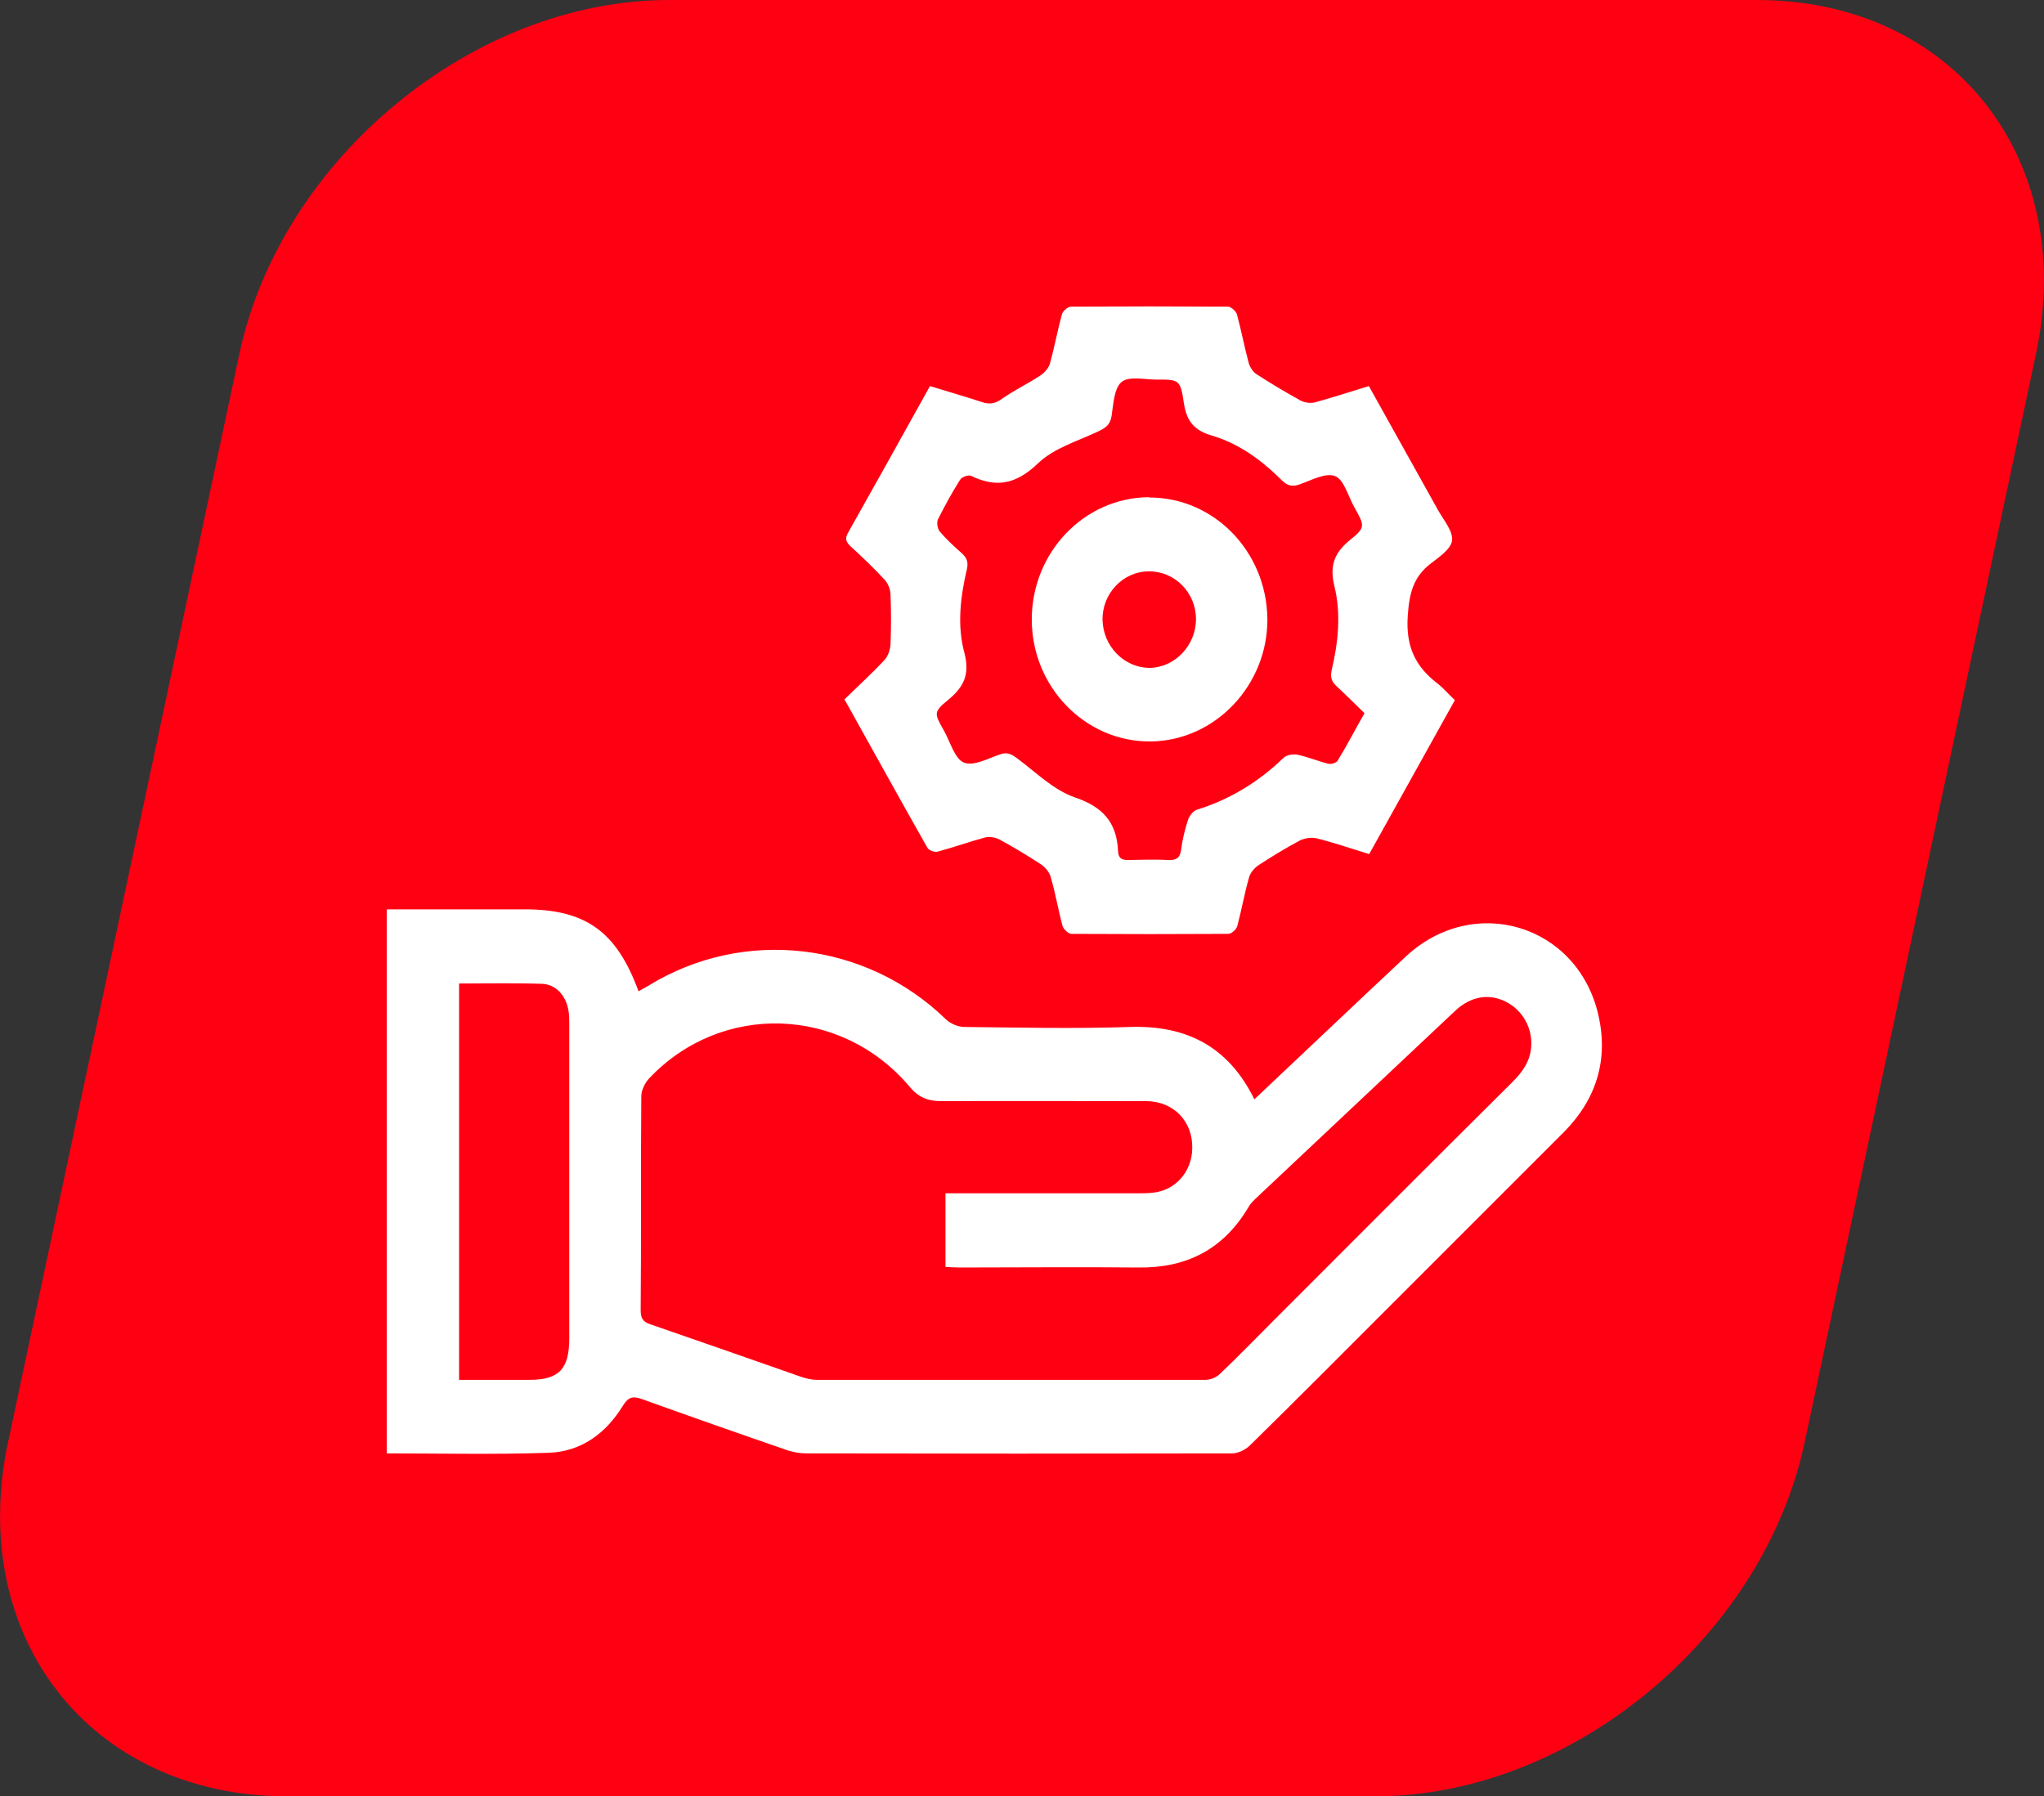
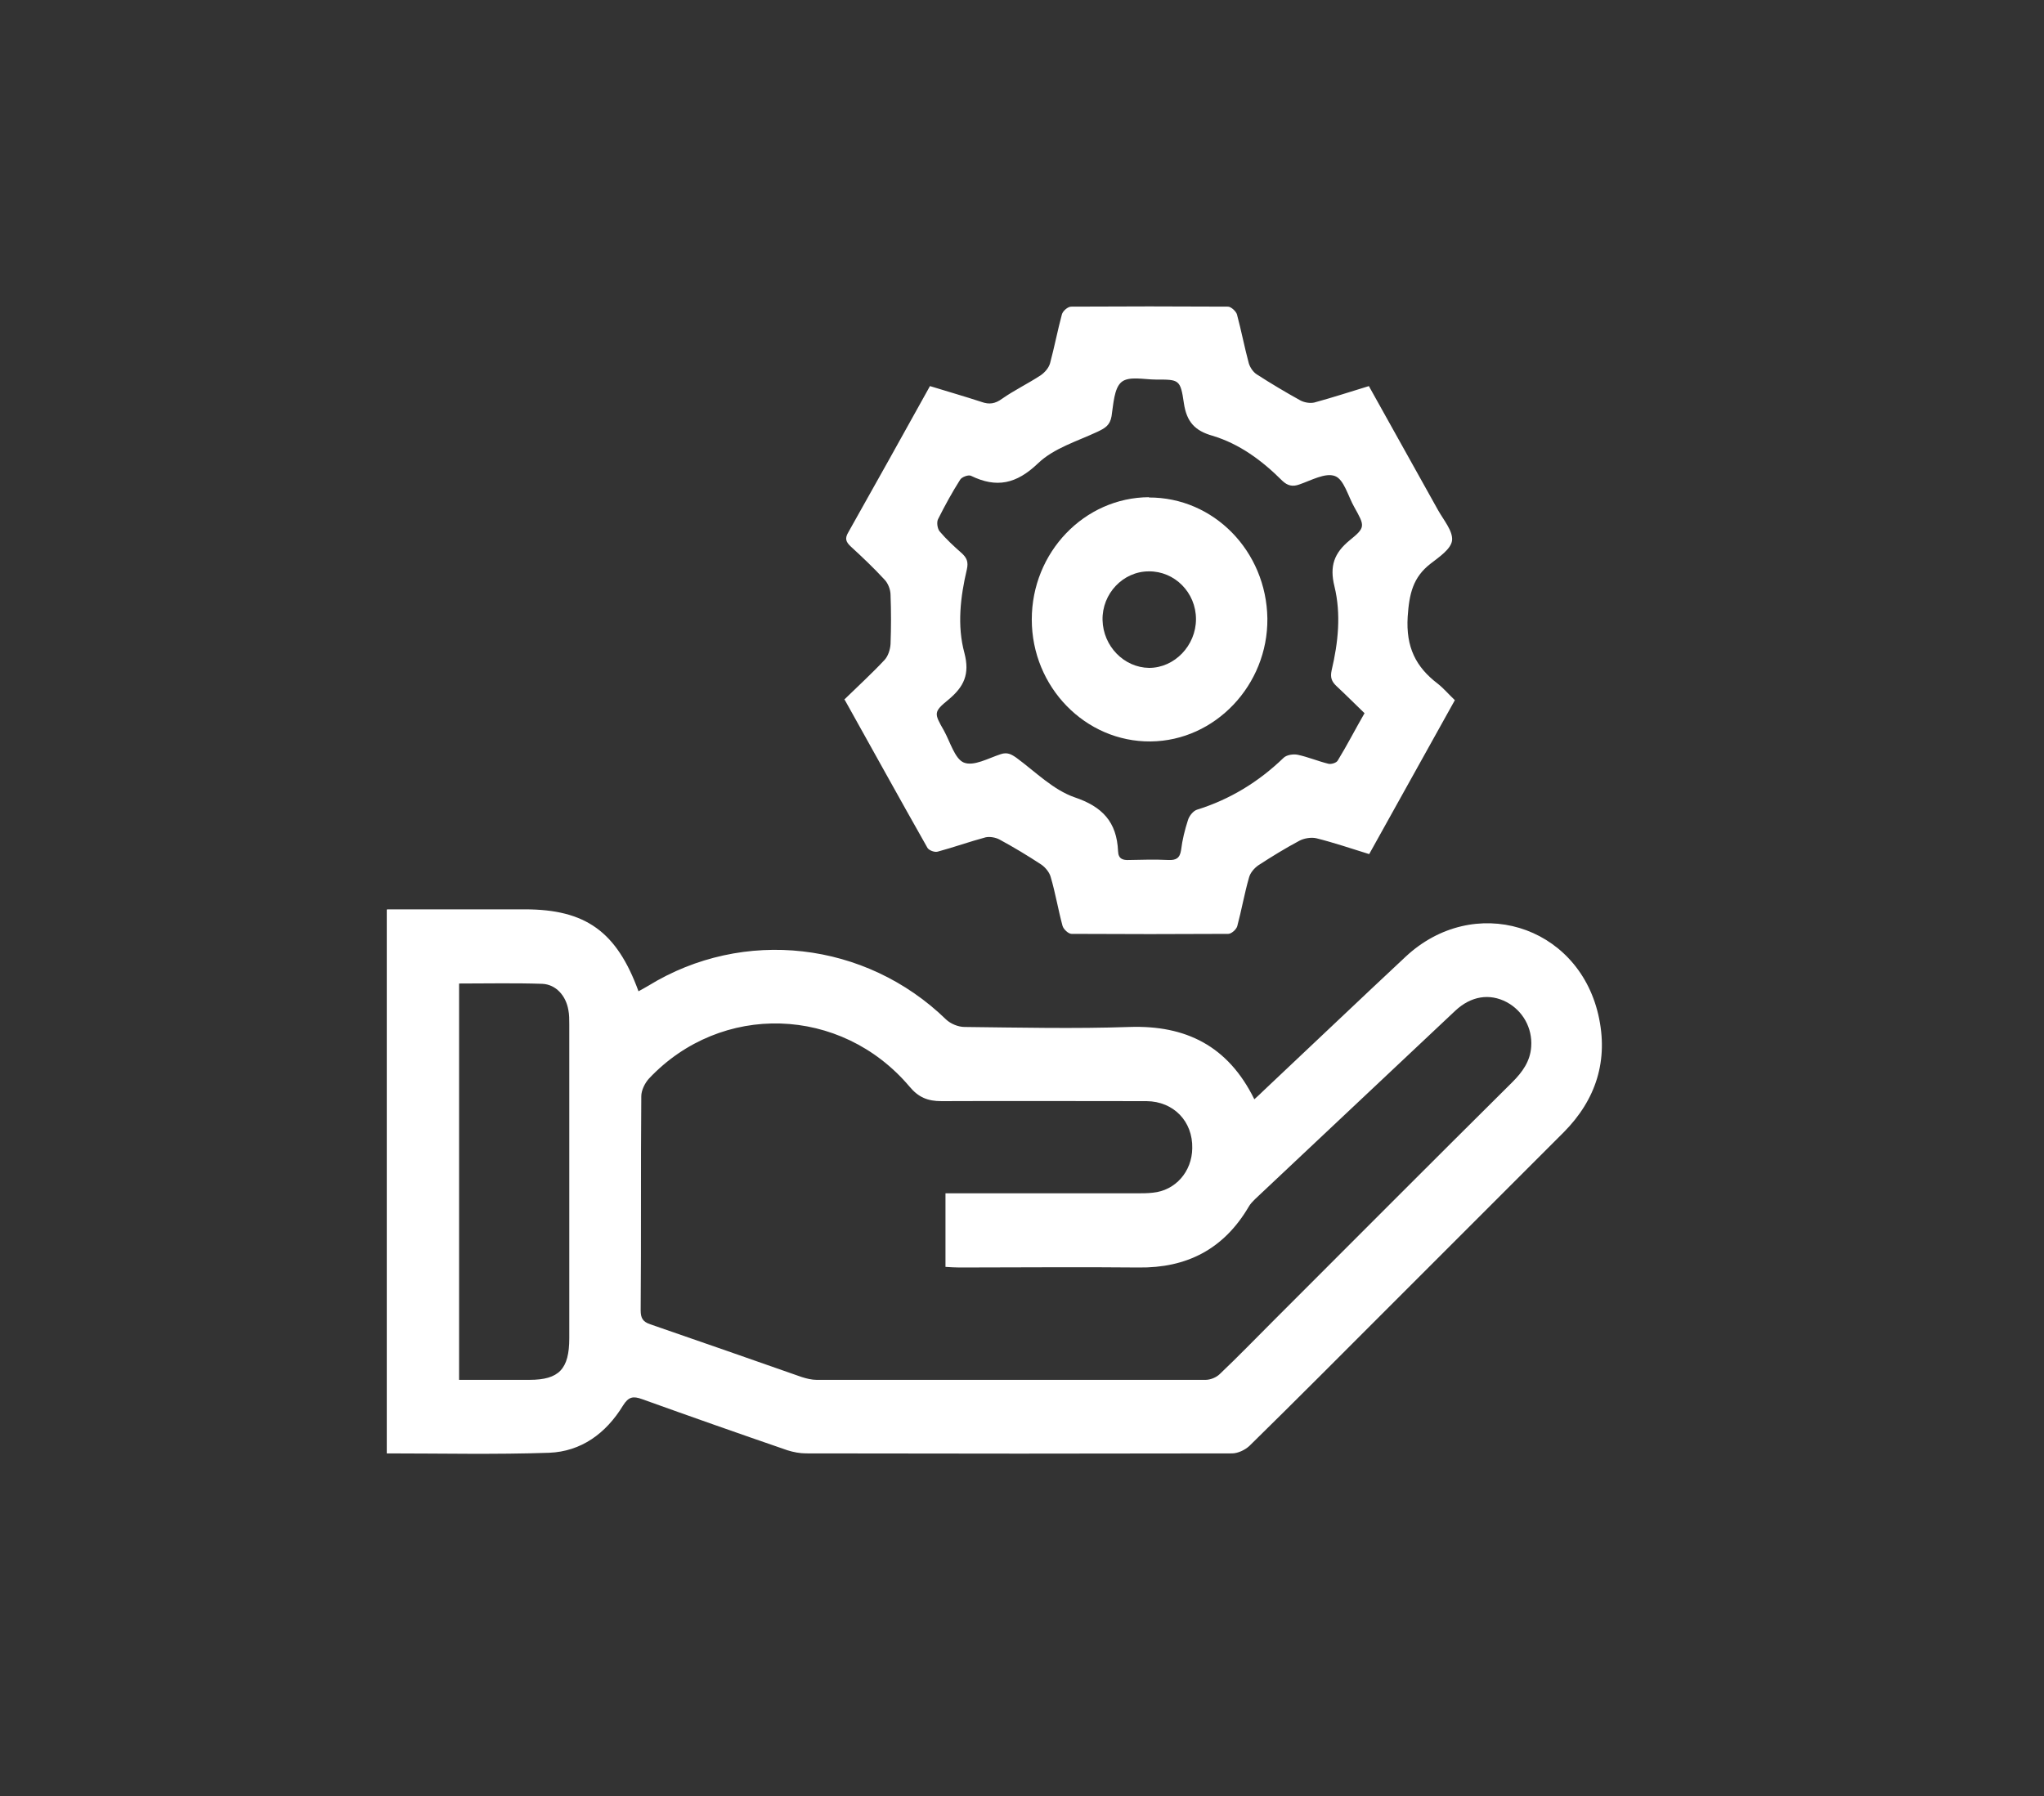
<svg xmlns="http://www.w3.org/2000/svg" id="katman_2" data-name="katman 2" width="65.85" height="57.88" viewBox="0 0 65.85 57.88">
  <rect x="0" y="0" width="65.85" height="57.88" fill="#333333" stroke="none" />
  <defs>
    <style>
      .cls-1 {
        fill: #fff;
      }

      .cls-2 {
        fill: #ff0013;
      }

      .cls-3, .cls-4, .cls-5 {
        fill: none;
      }

      .cls-4 {
        clip-path: url(#clippath);
      }

      .cls-5 {
        clip-path: url(#clippath-1);
      }
    </style>
    <clipPath id="clippath">
-       <rect class="cls-3" width="65.85" height="57.88" />
-     </clipPath>
+       </clipPath>
    <clipPath id="clippath-1">
      <rect class="cls-3" x="12.48" y="9.86" width="39.14" height="36.98" />
    </clipPath>
  </defs>
  <g id="GENEL_ÖZELLİK" data-name="GENEL ÖZELLİK">
    <g class="cls-4">
-       <path class="cls-2" d="m9.24,57.88h35.06c6.3,0,12.5-5.11,13.84-11.41l7.45-35.06c1.34-6.3-2.68-11.41-8.99-11.41H21.55c-6.3,0-12.5,5.11-13.84,11.41L.26,46.47c-1.34,6.3,2.68,11.41,8.99,11.41" />
-     </g>
+       </g>
    <g class="cls-5">
      <path class="cls-1" d="m14.79,44.46c.78,0,1.52,0,2.27,0,.95,0,1.28-.35,1.28-1.34,0-3.37,0-6.74,0-10.11,0-.16,0-.32-.03-.47-.08-.46-.4-.82-.84-.84-.89-.03-1.77-.01-2.68-.01v12.77Zm15.67-6.01h.49c1.89,0,3.77,0,5.66,0,.18,0,.36,0,.53-.02.73-.07,1.26-.68,1.27-1.43.02-.87-.6-1.51-1.47-1.52-2.2,0-4.41-.01-6.61,0-.44,0-.74-.12-1.03-.47-2.21-2.61-6.07-2.72-8.39-.26-.13.14-.25.38-.25.57-.02,2.3,0,4.6-.02,6.9,0,.25.07.37.31.45,1.63.56,3.25,1.13,4.88,1.7.16.05.32.09.48.09,4.18,0,8.36,0,12.53,0,.16,0,.35-.08.46-.19.59-.56,1.16-1.15,1.74-1.73,2.56-2.56,5.11-5.12,7.68-7.67.32-.32.58-.67.61-1.15.04-.6-.27-1.15-.79-1.43-.55-.29-1.15-.2-1.66.28-2.15,2.02-4.3,4.05-6.45,6.07-.07.07-.15.15-.2.24-.81,1.38-2.01,1.98-3.55,1.96-1.92-.02-3.85,0-5.77,0-.15,0-.29-.01-.45-.02v-2.36Zm-17.98-9.15c1.48,0,2.96,0,4.43,0,1.96,0,2.96.72,3.66,2.64.11-.06.22-.12.32-.18,3.06-1.88,7-1.43,9.59,1.09.15.14.39.24.6.24,1.77.02,3.54.06,5.31,0,1.8-.06,3.17.6,4.02,2.33.12-.11.22-.2.32-.3,1.52-1.43,3.03-2.87,4.55-4.29,2.19-2.05,5.53-1.05,6.21,1.86.34,1.47-.07,2.74-1.11,3.79-1.86,1.86-3.72,3.72-5.58,5.58-1.51,1.51-3.02,3.03-4.55,4.53-.14.13-.37.24-.56.24-4.57.01-9.14.01-13.72,0-.2,0-.41-.04-.6-.1-1.57-.54-3.13-1.09-4.69-1.65-.28-.1-.43-.08-.61.21-.55.9-1.35,1.48-2.38,1.52-1.74.06-3.49.02-5.23.02v-17.52Z" />
      <path class="cls-1" d="m43.96,22.98c-.31-.3-.6-.59-.9-.87-.16-.15-.21-.28-.16-.51.21-.89.31-1.81.09-2.71-.16-.65-.01-1.07.49-1.48.52-.42.49-.46.15-1.07-.2-.35-.33-.89-.62-1-.31-.12-.77.14-1.15.27-.22.08-.38.04-.55-.12-.65-.65-1.38-1.19-2.25-1.45-.56-.16-.83-.44-.92-1.05-.11-.77-.16-.76-.9-.76-.38,0-.87-.12-1.11.08-.24.2-.26.72-.32,1.1-.05.3-.22.39-.45.5-.66.31-1.41.53-1.92,1.02-.7.67-1.34.8-2.16.4-.08-.04-.3.04-.35.13-.26.41-.49.83-.71,1.27-.05.1-.02.3.05.39.22.26.47.49.72.71.16.15.21.28.16.51-.21.89-.32,1.82-.08,2.7.18.69-.02,1.09-.51,1.5-.49.4-.47.44-.15,1,.2.36.35.91.64,1.03.32.13.79-.14,1.19-.27.21-.07.34,0,.51.12.61.45,1.18,1.03,1.87,1.27.89.3,1.36.79,1.4,1.74.01.25.16.29.36.28.42-.01.84-.02,1.26,0,.24.01.37-.05.41-.32.04-.33.12-.65.22-.96.04-.14.17-.3.29-.34,1.06-.33,1.98-.89,2.79-1.67.1-.1.32-.13.46-.1.33.07.66.21.99.29.09.02.26-.03.3-.11.3-.49.56-1,.86-1.52m-16.76-.44c.45-.44.89-.84,1.3-1.28.11-.12.18-.33.19-.51.02-.53.02-1.06,0-1.58,0-.17-.08-.38-.2-.5-.34-.37-.71-.72-1.08-1.06-.16-.15-.2-.26-.08-.46.87-1.55,1.74-3.1,2.63-4.71.55.17,1.11.33,1.66.51.25.09.44.06.66-.1.4-.28.84-.49,1.25-.76.13-.09.26-.24.3-.39.14-.52.24-1.05.38-1.57.03-.11.19-.25.3-.25,1.68-.01,3.36-.01,5.05,0,.1,0,.26.15.29.25.14.52.24,1.05.38,1.57.04.14.15.3.27.37.45.29.92.57,1.39.83.13.07.31.1.45.07.59-.16,1.17-.35,1.76-.53.75,1.35,1.49,2.67,2.23,4,.18.32.48.67.45.97-.03.28-.42.54-.69.75-.57.44-.69.97-.74,1.71-.06.98.26,1.62.97,2.16.19.15.35.34.55.53-.92,1.66-1.84,3.3-2.76,4.96-.58-.18-1.14-.37-1.7-.51-.17-.04-.4,0-.55.08-.45.24-.89.51-1.32.79-.13.09-.26.24-.3.39-.15.52-.24,1.05-.38,1.57-.03.11-.19.25-.29.25-1.68.01-3.36.01-5.05,0-.1,0-.26-.15-.29-.26-.14-.52-.23-1.06-.38-1.57-.04-.15-.17-.31-.3-.4-.44-.29-.89-.56-1.35-.81-.13-.07-.32-.1-.45-.07-.52.14-1.02.32-1.54.46-.1.03-.28-.04-.33-.12-.89-1.57-1.76-3.15-2.66-4.76" />
      <path class="cls-1" d="m37.01,18.41c-.83,0-1.51.72-1.49,1.57.02.84.69,1.53,1.5,1.54.82,0,1.51-.72,1.51-1.57,0-.86-.69-1.55-1.52-1.54m0-2.38c2.09-.01,3.79,1.73,3.82,3.9.02,2.14-1.68,3.94-3.76,3.96-2.1.02-3.83-1.75-3.83-3.93,0-2.16,1.69-3.93,3.78-3.94" />
    </g>
  </g>
</svg>